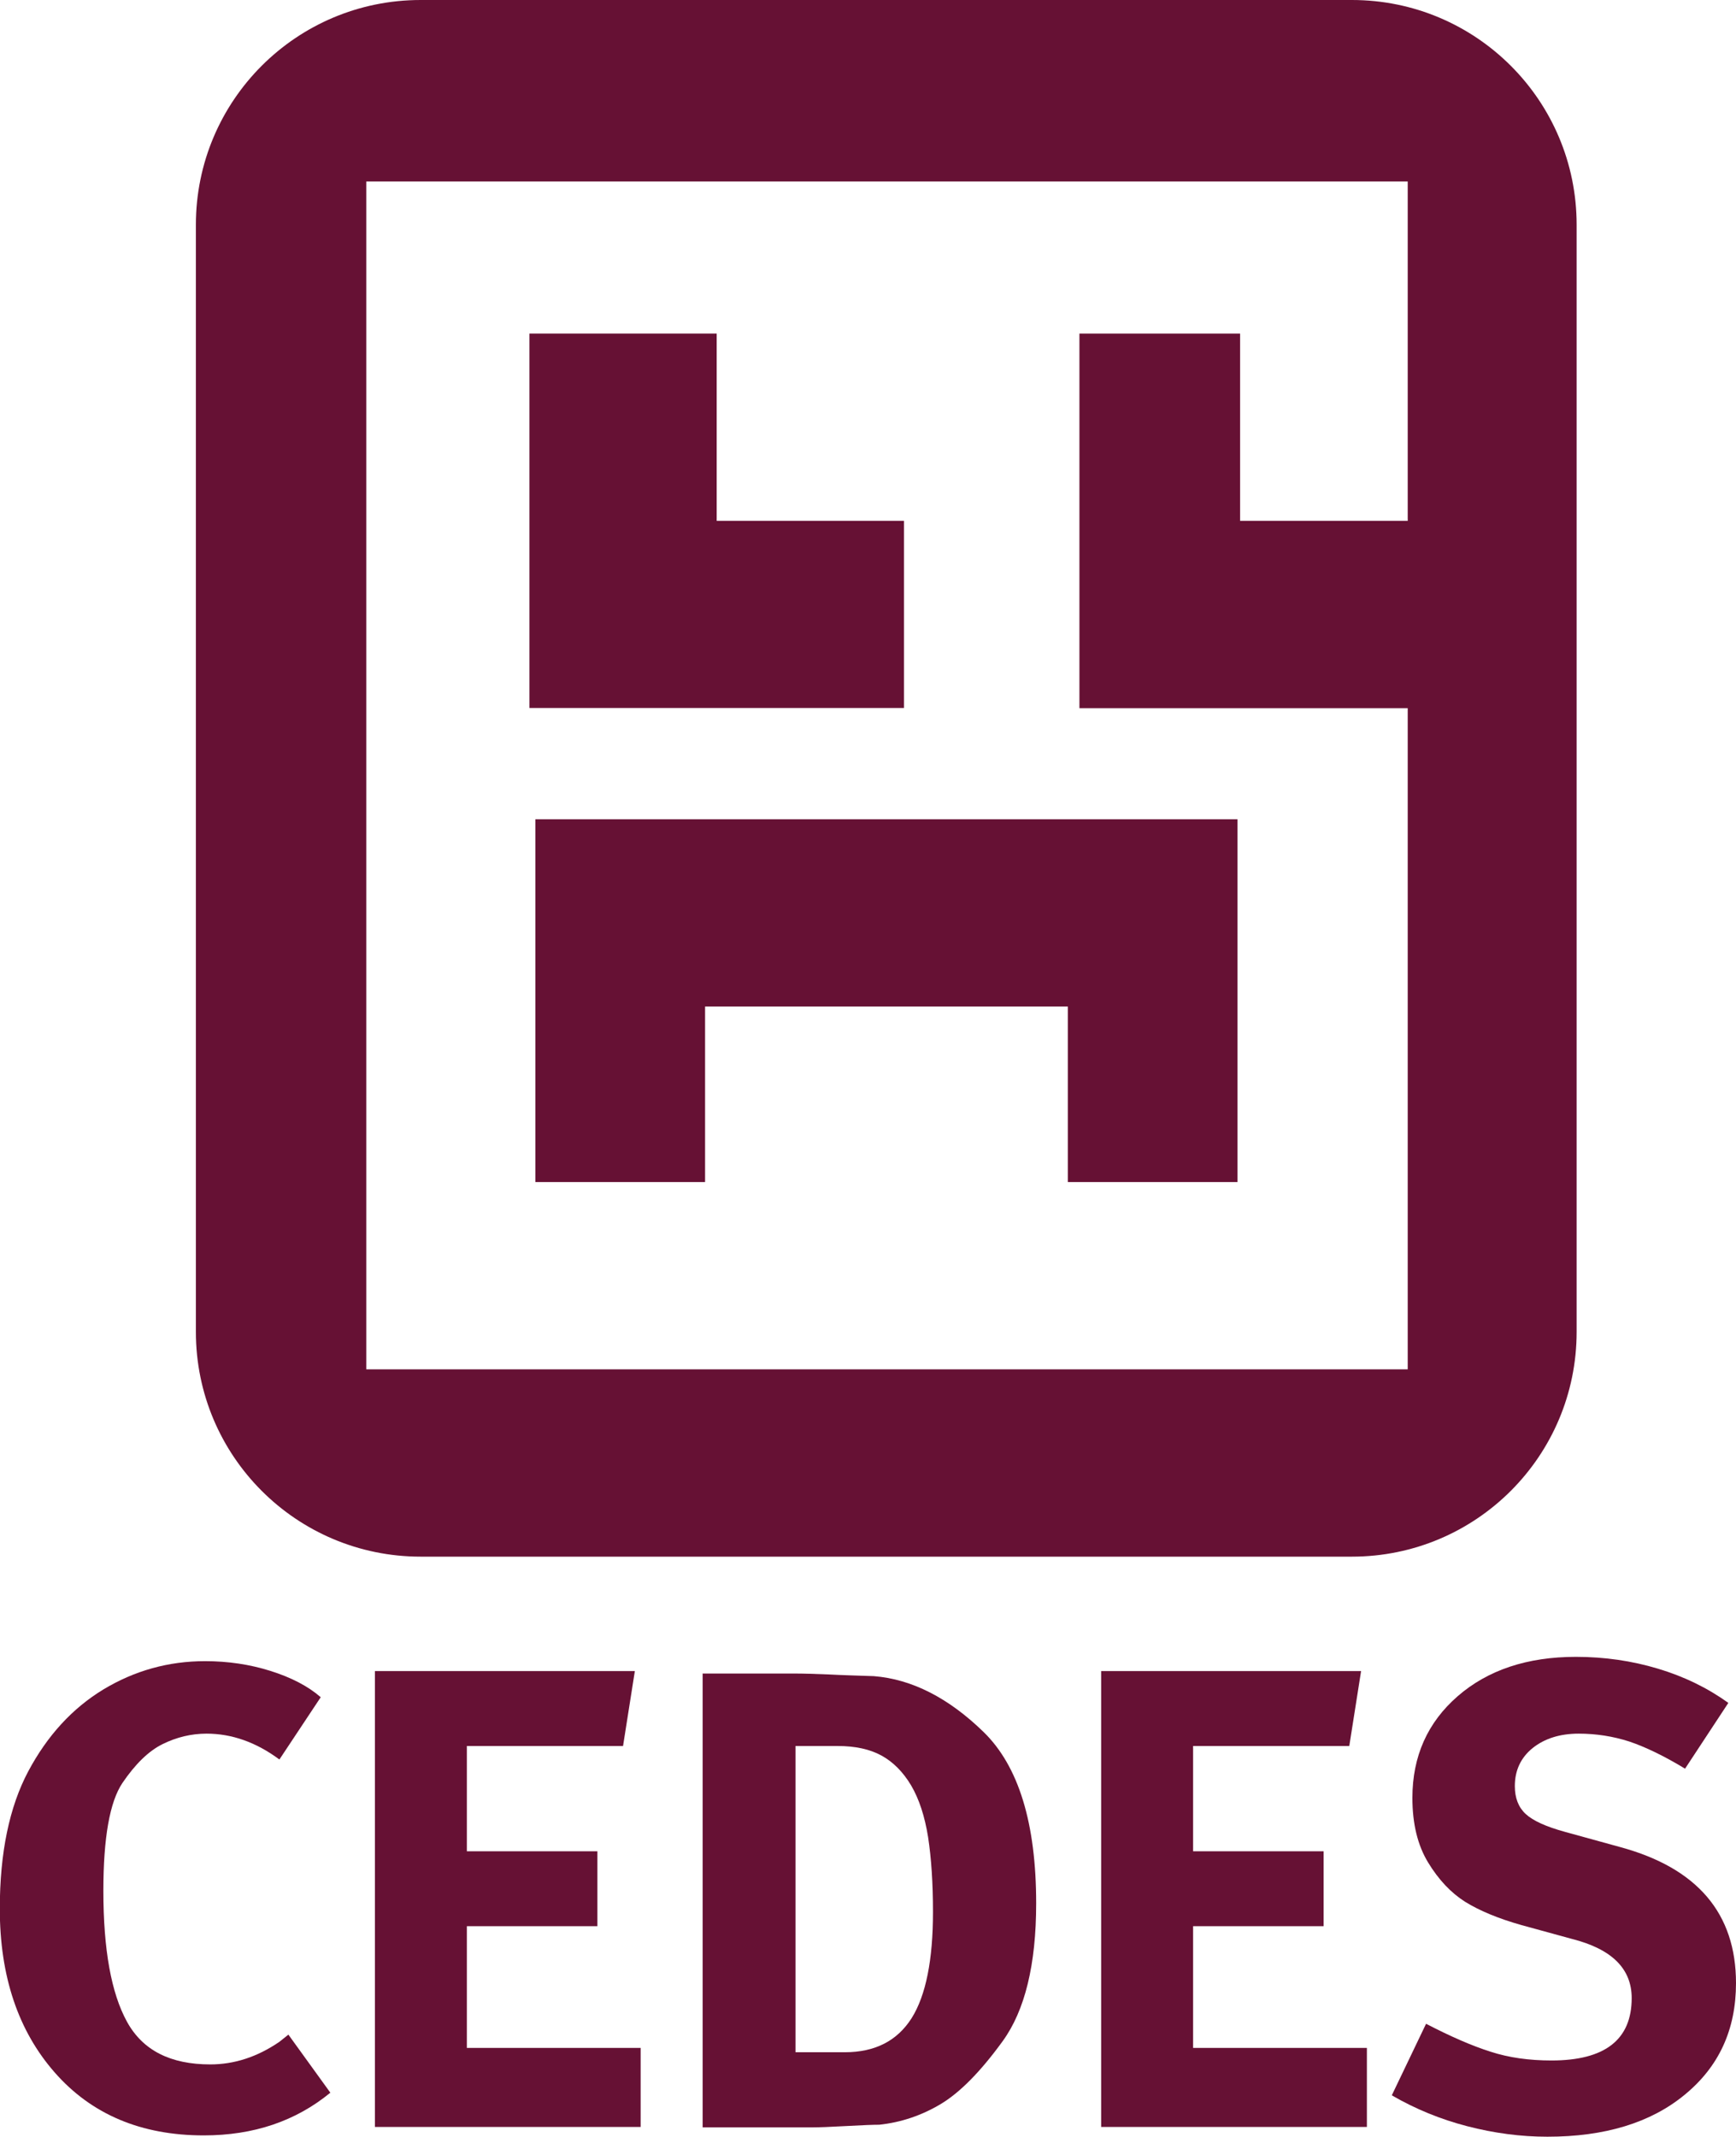
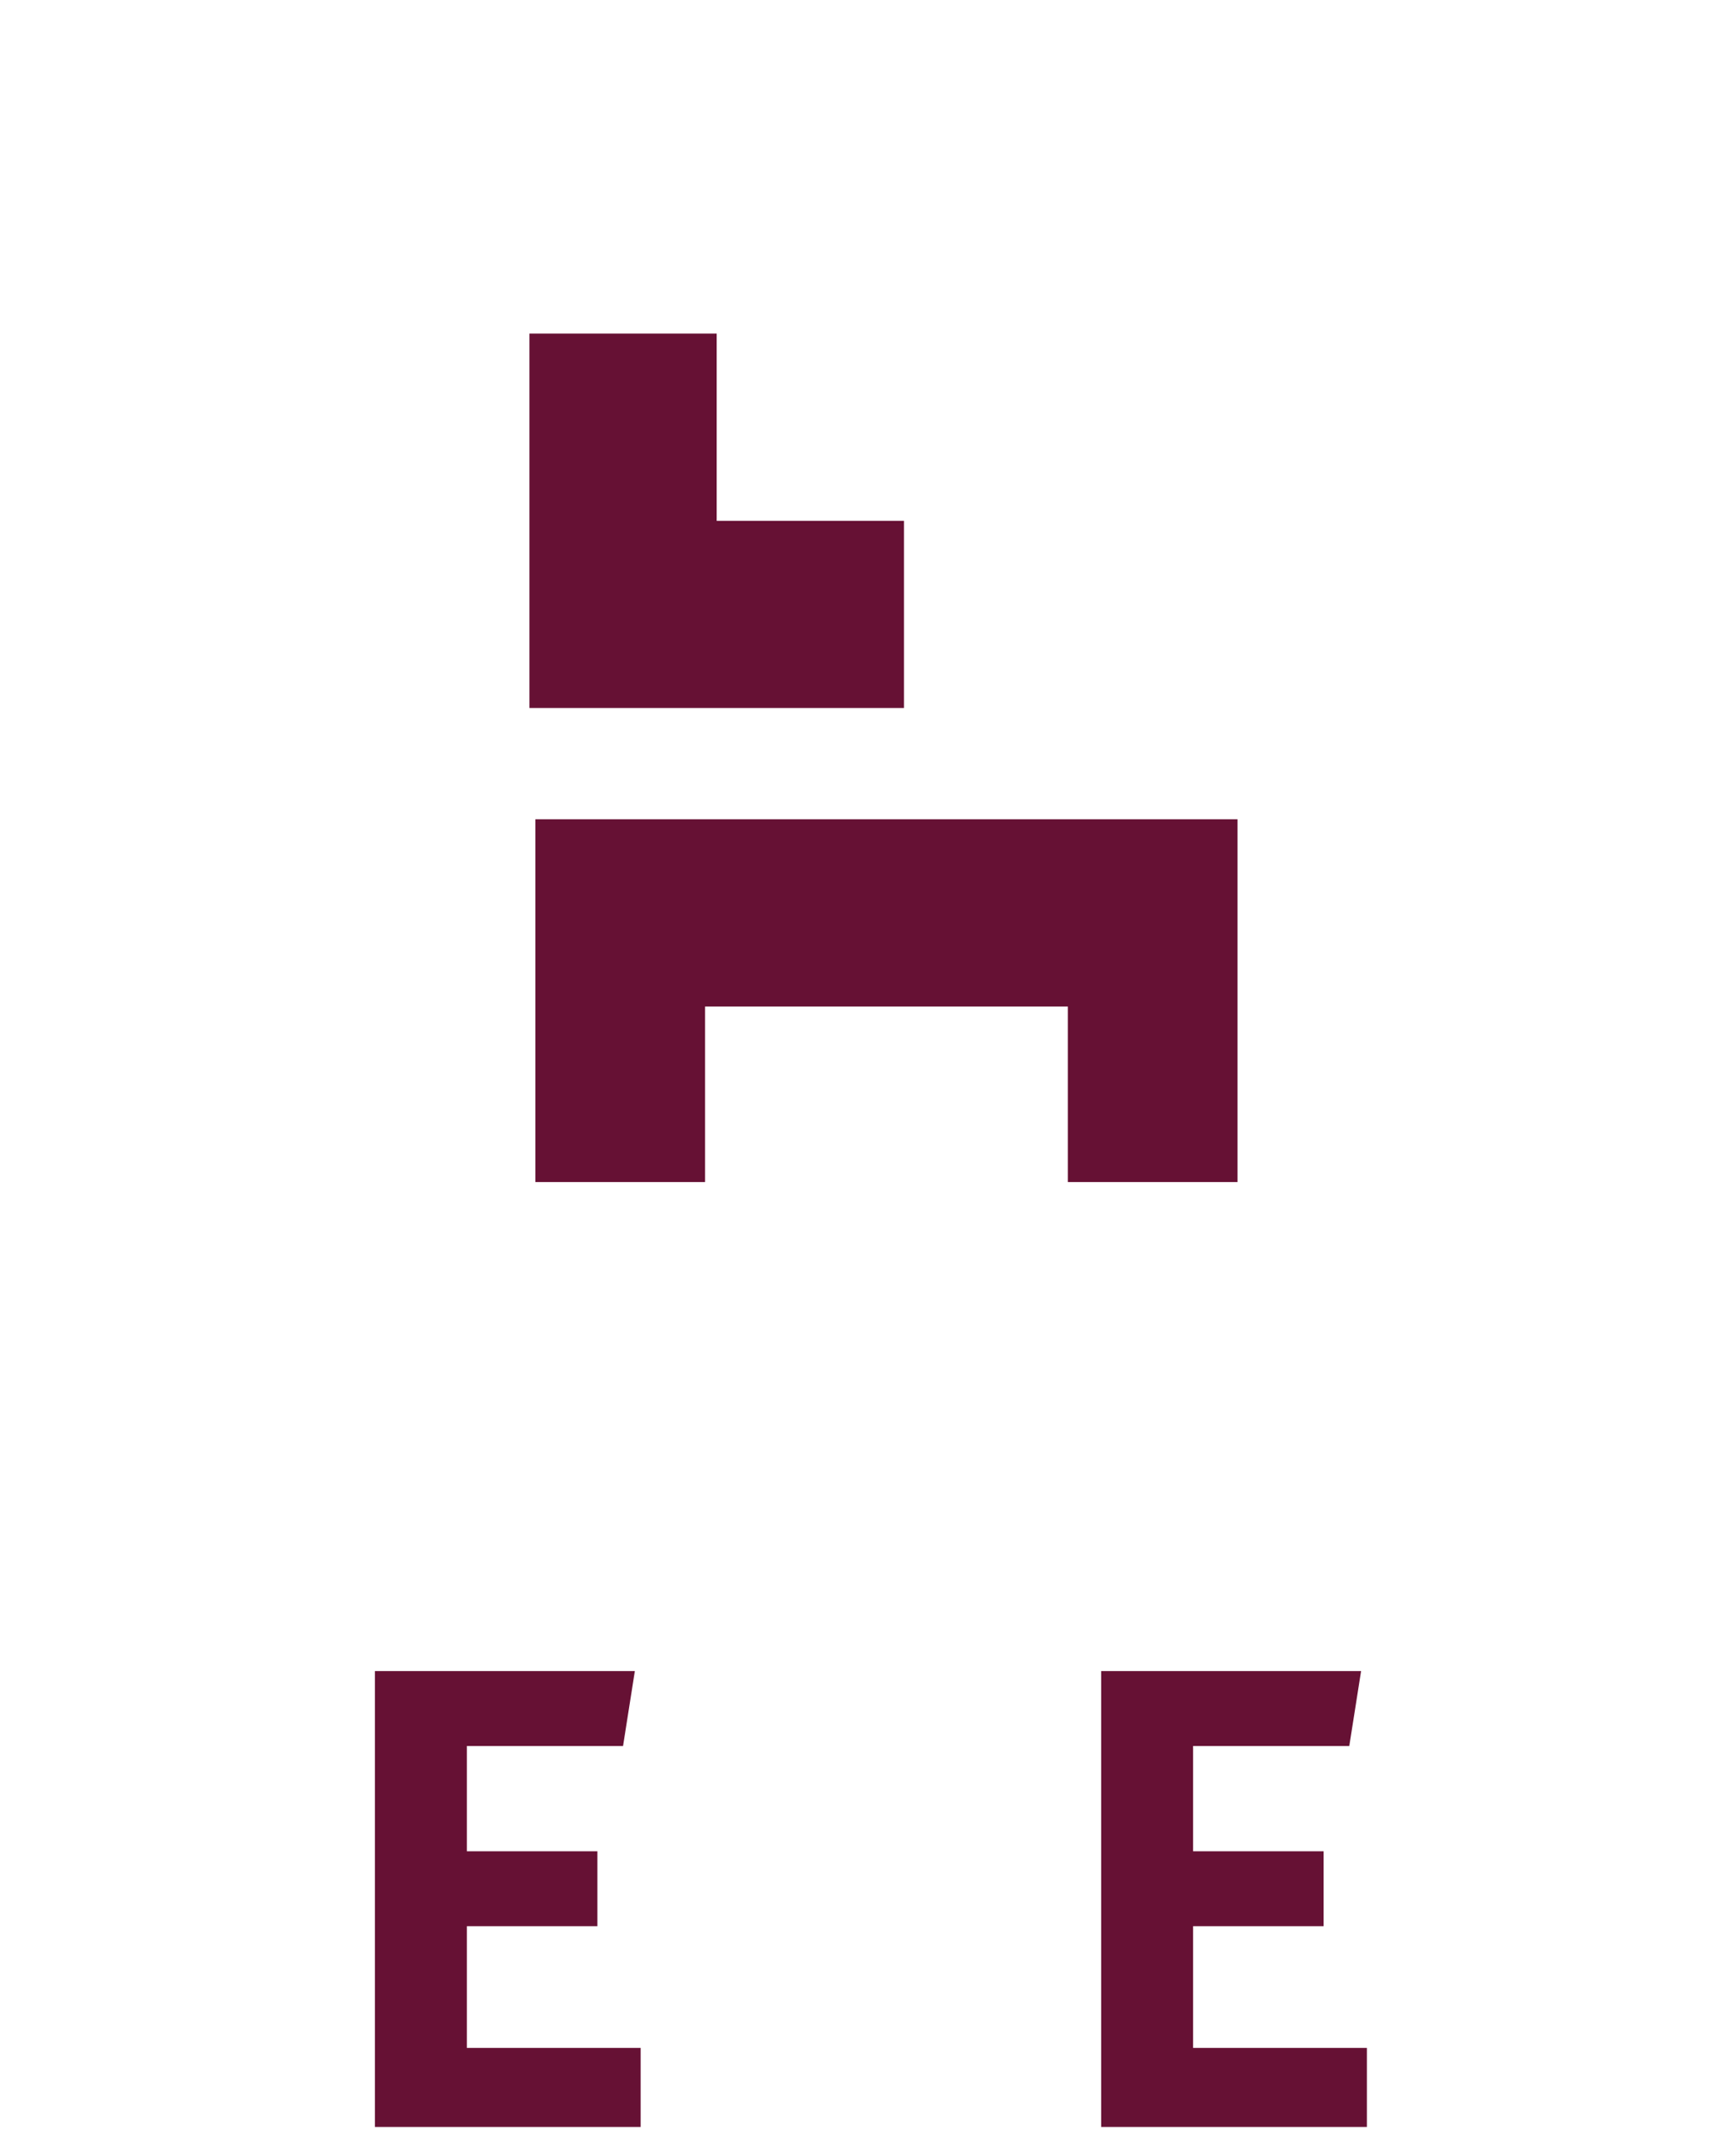
<svg xmlns="http://www.w3.org/2000/svg" id="Capa_2" data-name="Capa 2" viewBox="0 0 92.7 114.1">
  <defs>
    <style> .cls-1 { fill: none; } .cls-2 { fill: #661134; } </style>
  </defs>
  <g id="Capa_1-2" data-name="Capa 1">
    <g>
      <path class="cls-1" d="M57.64,17.81h8.58v10h8.95V9.69H19.56v63.42h55.61v-35.3h-17.53v-20ZM28.27,17.81h10v10h10v10h-20v-20ZM66.08,43.74v19.37h-9.06v-9.37h-19.37v9.37h-9.06v-19.37h37.49Z" />
-       <path class="cls-2" d="M72.2,0H22.46c-6.63,0-12,5.37-12,12v59.11c0,6.63,5.37,12,12,12h49.73c6.63,0,12-5.37,12-12V12c0-6.63-5.37-12-12-12ZM75.17,73.11H19.56V9.69h55.61v18.12h-8.95v-10h-8.58v20h17.53v35.3Z" />
      <polygon class="cls-2" points="28.59 63.11 37.65 63.11 37.65 53.74 57.02 53.74 57.02 63.11 66.08 63.11 66.08 43.74 28.59 43.74 28.59 63.11" />
      <polygon class="cls-2" points="48.27 27.81 38.27 27.81 38.27 17.81 28.27 17.81 28.27 37.8 48.27 37.8 48.27 27.81" />
    </g>
    <g>
-       <path class="cls-2" d="M17.13,90.61l-2.21,3.33c-1.24-.92-2.54-1.38-3.89-1.38-.82,0-1.6.19-2.35.56-.75.37-1.46,1.07-2.14,2.07-.68,1.01-1.02,2.93-1.02,5.76,0,3.14.42,5.46,1.26,6.99s2.32,2.28,4.45,2.28c1.28,0,2.51-.4,3.68-1.2l.49-.39,2.24,3.1c-1.85,1.52-4.1,2.28-6.76,2.28-3.34,0-5.99-1.12-7.95-3.35-1.96-2.23-2.94-5.15-2.94-8.75,0-2.99.51-5.44,1.52-7.34,1.02-1.91,2.35-3.36,4.01-4.37,1.66-1,3.47-1.51,5.43-1.51,1.21,0,2.38.17,3.49.52,1.11.35,2,.81,2.68,1.4Z" />
      <path class="cls-2" d="M20.03,89.22h13.87l-.63,4h-8.34v5.62h6.97v4h-6.97v6.5h9.28v4.22h-14.19v-24.34Z" />
-       <path class="cls-2" d="M37.51,89.35h4.91c.49,0,1.1.02,1.84.05.74.04,1.54.06,2.4.09,2.03.16,3.99,1.16,5.86,2.98,1.87,1.82,2.81,4.87,2.81,9.15,0,3.27-.6,5.72-1.79,7.36-1.19,1.64-2.3,2.76-3.33,3.37s-2.12.97-3.26,1.09c-.28,0-.87.02-1.75.07-.89.05-1.47.07-1.75.07h-5.93v-24.22ZM42.48,93.21v16.36h2.63c1.62,0,2.8-.61,3.57-1.82.76-1.21,1.14-3.11,1.14-5.67,0-1.54-.09-2.87-.26-3.99-.18-1.12-.48-2.04-.91-2.77-.43-.72-.96-1.25-1.58-1.59-.62-.34-1.4-.51-2.34-.51h-2.25Z" />
      <path class="cls-2" d="M58.81,89.22h13.87l-.63,4h-8.34v5.62h6.97v4h-6.97v6.5h9.28v4.22h-14.19v-24.34Z" />
-       <path class="cls-2" d="M92.29,90.92l-2.31,3.51c-1.12-.68-2.12-1.16-2.98-1.45-.87-.28-1.77-.42-2.7-.42-1,0-1.82.26-2.46.77-.63.51-.95,1.19-.95,2.03,0,.63.19,1.13.58,1.49.39.36,1.09.68,2.12.96l2.94.81c4.11,1.12,6.17,3.54,6.17,7.26,0,2.48-.91,4.46-2.74,5.96-1.82,1.5-4.27,2.24-7.33,2.24-1.43,0-2.85-.19-4.28-.56-1.43-.37-2.77-.92-4.03-1.65l1.83-3.82c1.31.68,2.46,1.18,3.44,1.49.98.32,2.07.47,3.26.47,2.85,0,4.28-1.11,4.28-3.33,0-1.57-1.06-2.62-3.19-3.16l-2.7-.74c-1.24-.35-2.24-.77-3-1.24-.76-.48-1.42-1.18-1.98-2.1-.56-.92-.84-2.07-.84-3.45,0-2.22.81-4.03,2.42-5.43,1.61-1.4,3.72-2.1,6.31-2.1,1.52,0,2.98.21,4.38.63,1.4.42,2.65,1.03,3.75,1.82Z" />
    </g>
  </g>
</svg>